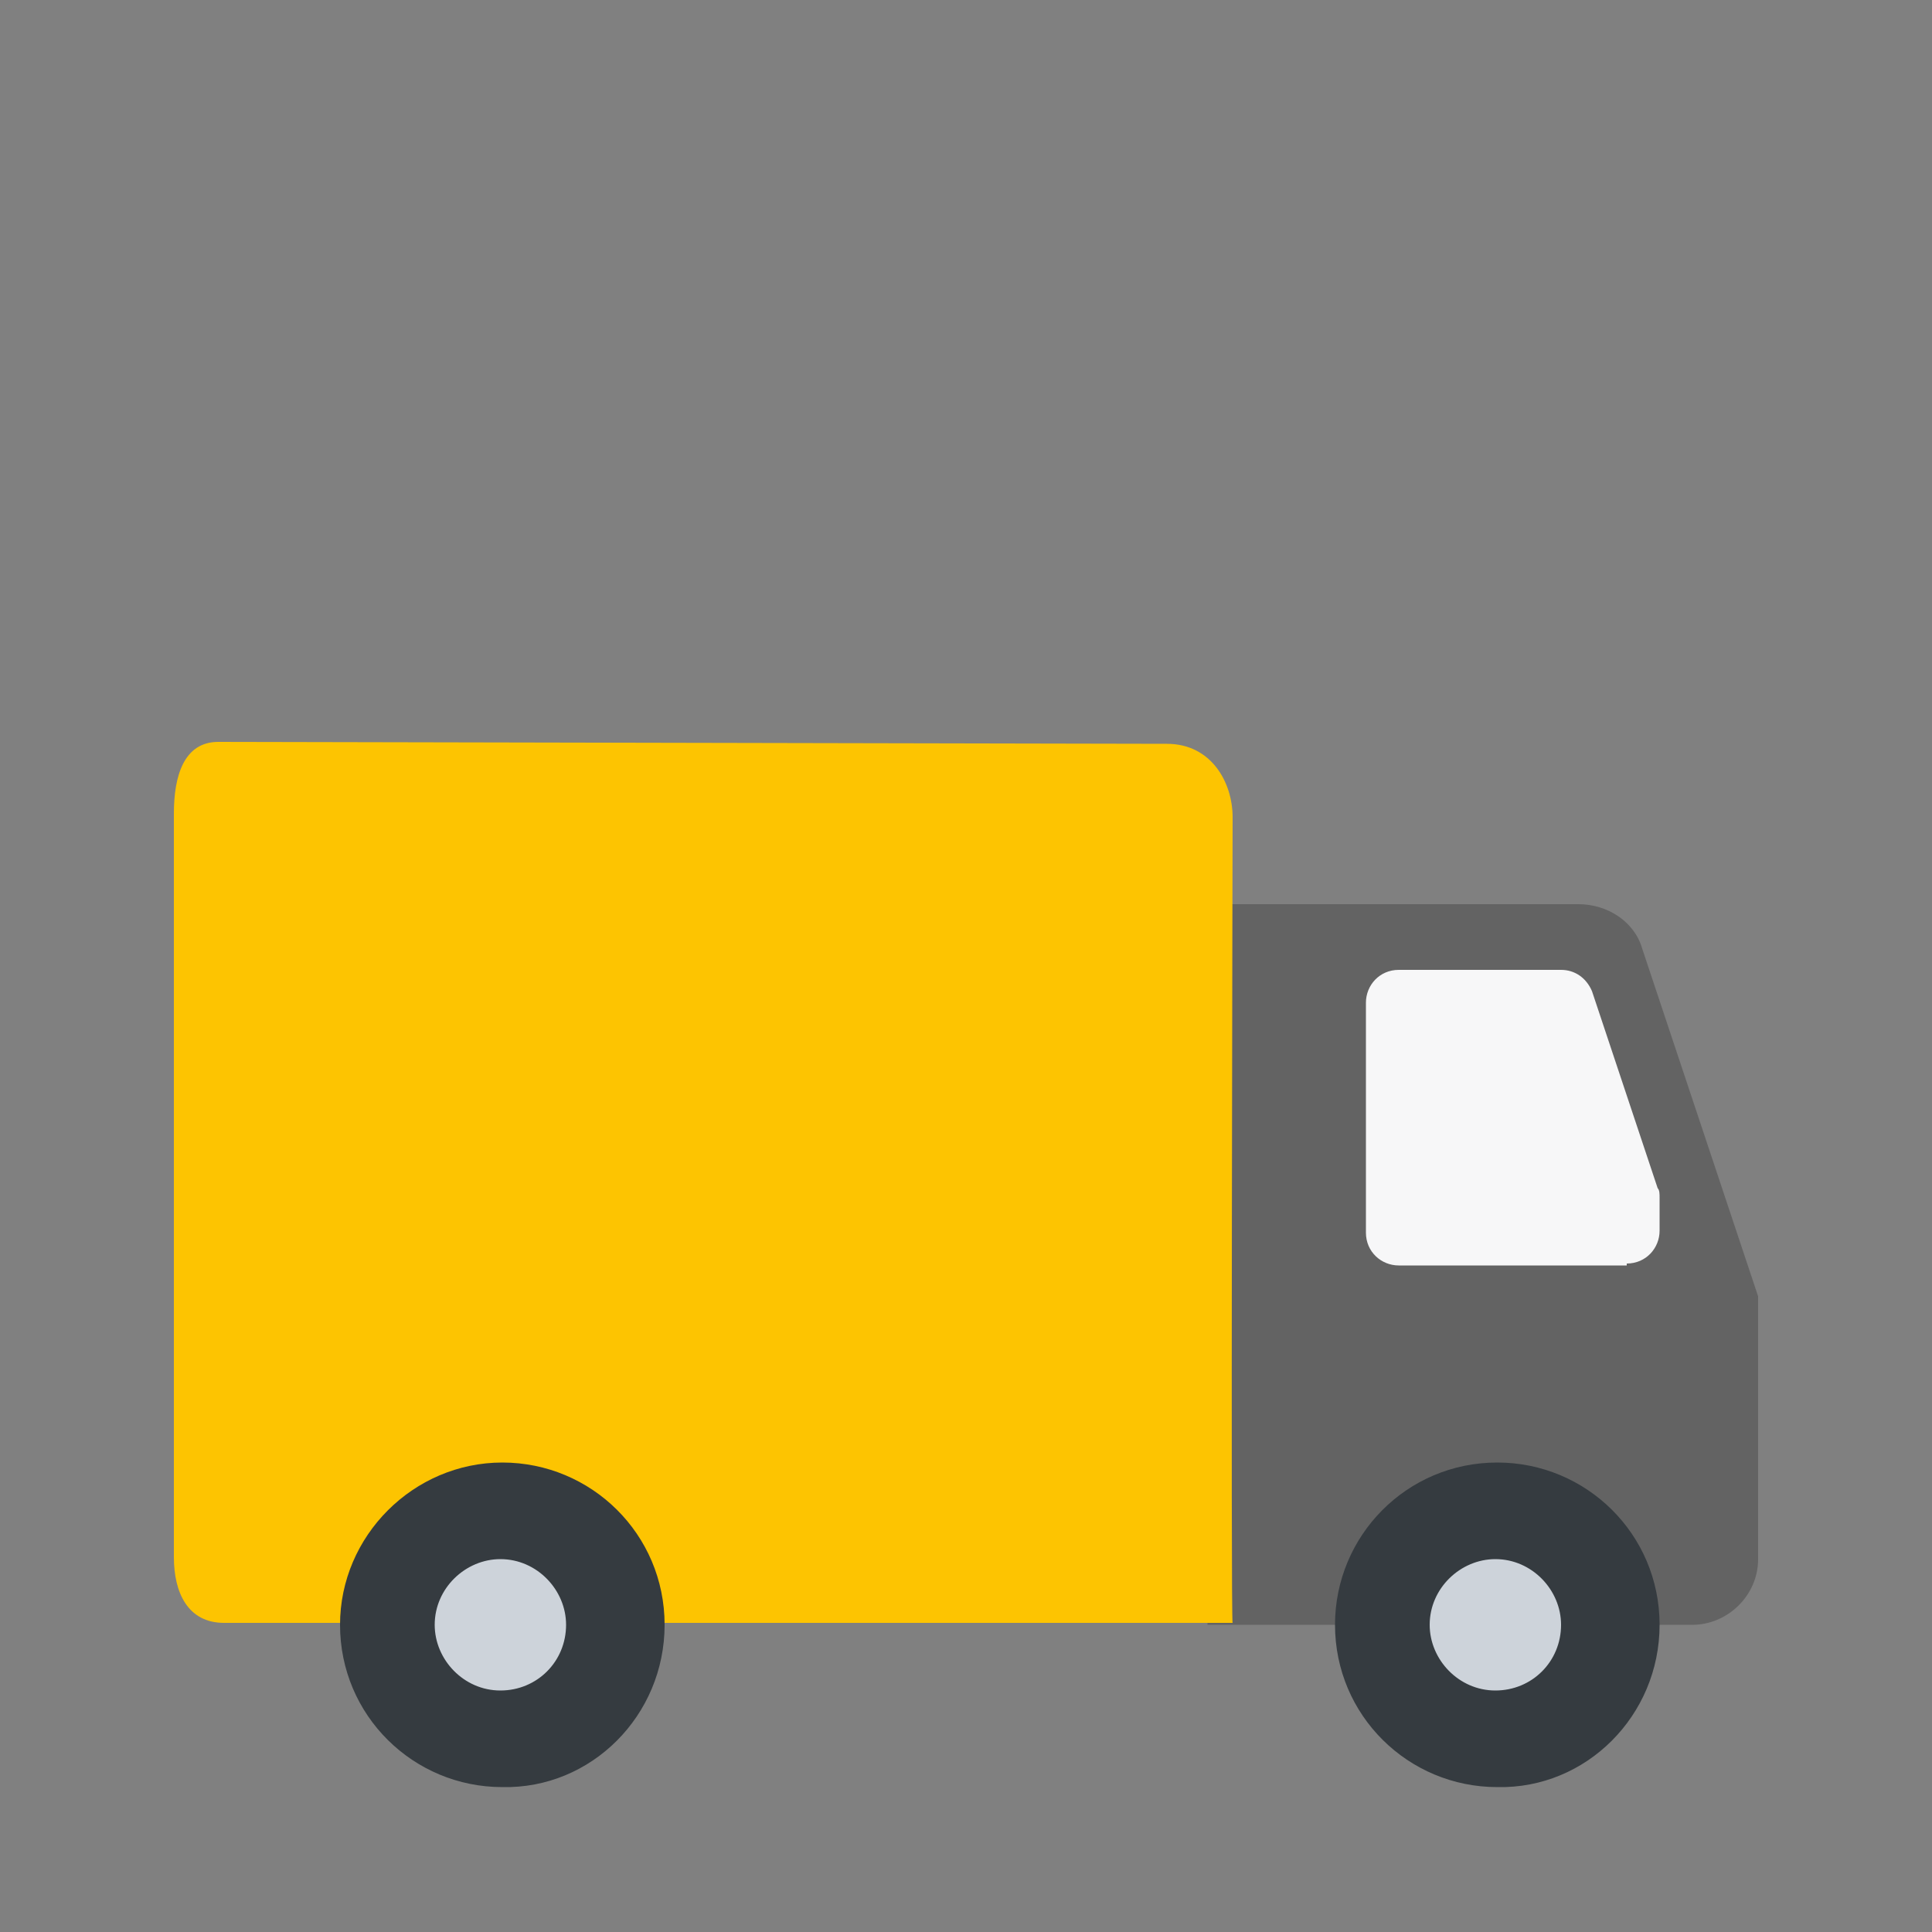
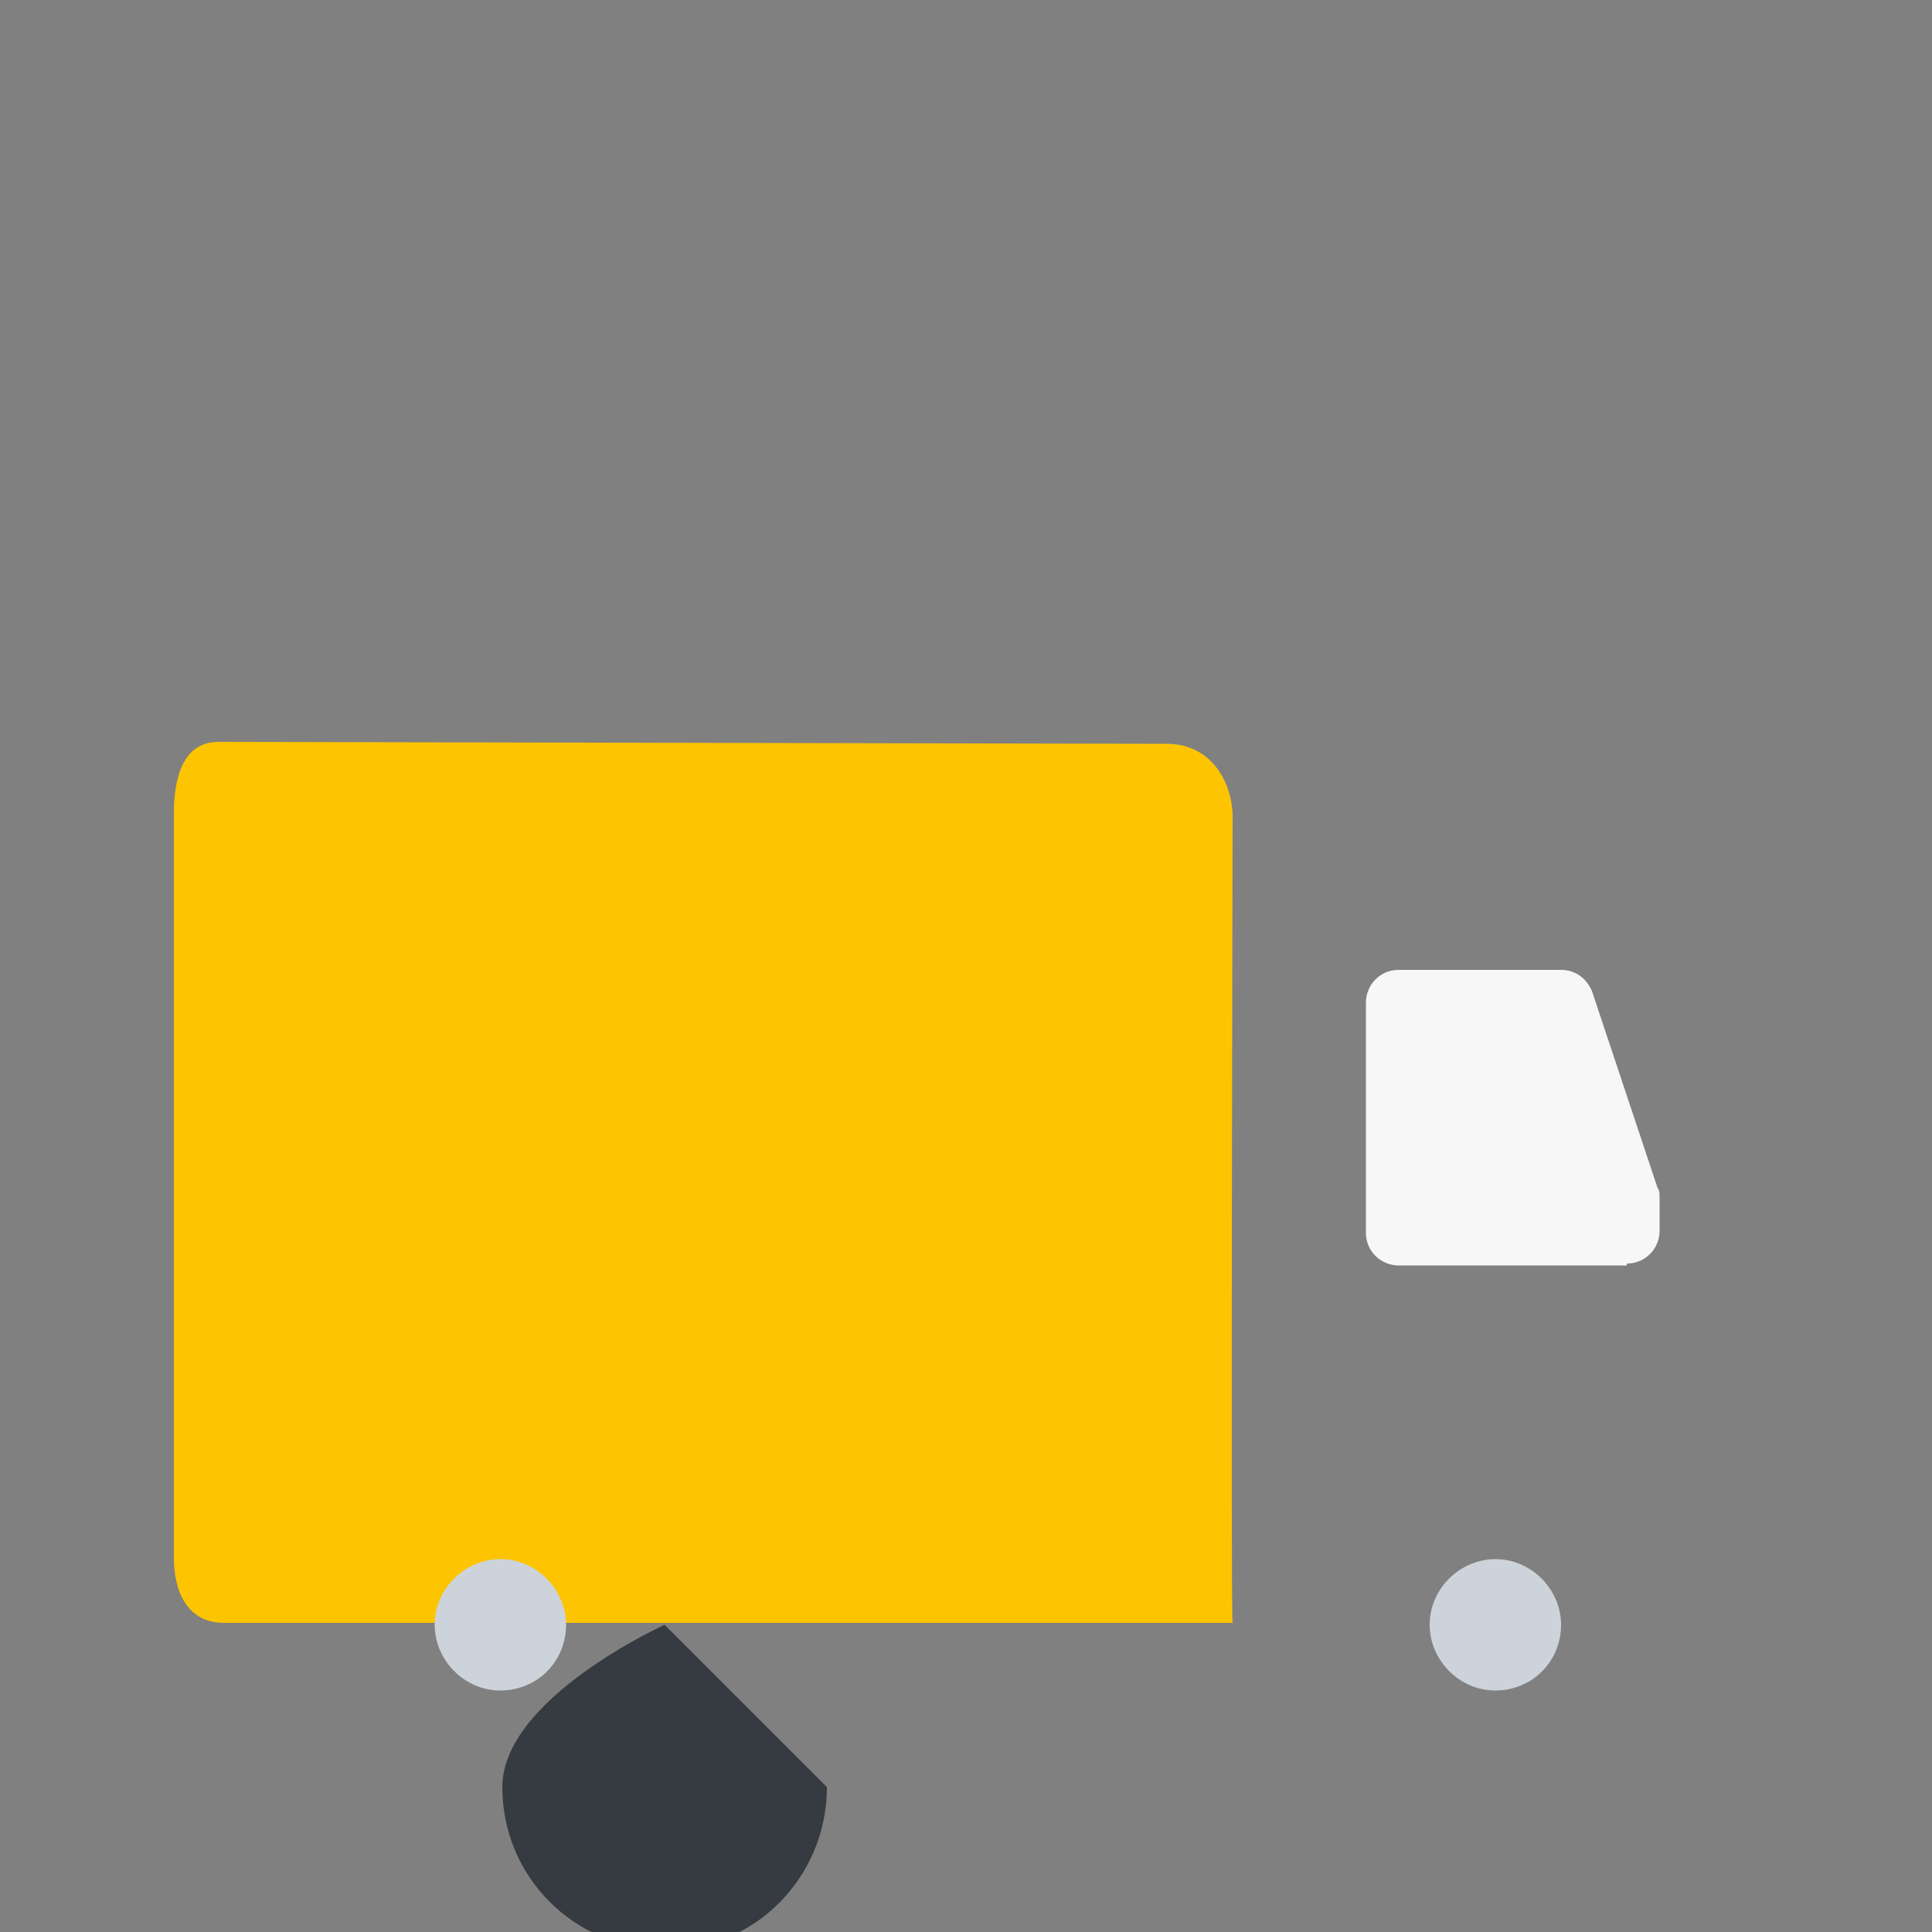
<svg xmlns="http://www.w3.org/2000/svg" viewBox="0 0 100 100" enable-background="new 0 0 100 100">
  <rect x="0" y="0" width="100" height="100" fill="#808080" stroke="none" />
  <style type="text/css">.st0{fill:#636363;} .st1{fill:#FDC401;} .st2{fill:#353B40;} .st3{fill:#CDD3DA;} .st4{fill:#F7F7F8;}</style>
-   <path class="st0" d="M87.6 84.1c1.8 0 3.4-1.5 3.4-3.4v-13.6l-6-18c-.4-1.4-1.8-2.3-3.3-2.3h-19.2v37.3h25.1" />
  <path class="st1" d="M63.8 42.3c0-1.8-1.1-3.8-3.4-3.8l-49.1-.1c-1.8 0-2.3 1.8-2.3 3.7v38.5c0 1.8.7 3.4 2.6 3.4h52.2c-.1.1 0-41.7 0-41.7z" />
-   <path class="st2" d="M85.9 84.1c0-4.7-3.8-8.4-8.4-8.4-4.7 0-8.4 3.8-8.4 8.4 0 4.7 3.8 8.4 8.4 8.4 4.6.1 8.4-3.7 8.4-8.4" />
  <path class="st3" d="M80.8 84.1c0-1.8-1.5-3.4-3.4-3.4-1.8 0-3.4 1.5-3.4 3.4 0 1.8 1.5 3.4 3.4 3.4s3.4-1.5 3.4-3.4" />
  <path class="st4" d="M84.2 65.4c1 0 1.7-.8 1.7-1.7v-1.7c0-.2 0-.4-.1-.5l-3.4-10.2c-.3-.7-.9-1.1-1.6-1.1h-8.4c-1 0-1.7.8-1.7 1.7v11.9c0 1 .8 1.7 1.7 1.7h11.8" />
-   <path class="st2" d="M34.4 84.1c0-4.7-3.8-8.4-8.4-8.4s-8.4 3.8-8.4 8.4c0 4.7 3.8 8.4 8.4 8.4 4.6.1 8.4-3.7 8.4-8.4" />
+   <path class="st2" d="M34.4 84.1s-8.4 3.8-8.4 8.4c0 4.7 3.8 8.4 8.4 8.4 4.6.1 8.4-3.7 8.4-8.4" />
  <path class="st3" d="M29.3 84.1c0-1.8-1.5-3.4-3.4-3.4-1.8 0-3.4 1.5-3.4 3.4 0 1.8 1.5 3.4 3.4 3.4s3.4-1.5 3.4-3.4" />
</svg>